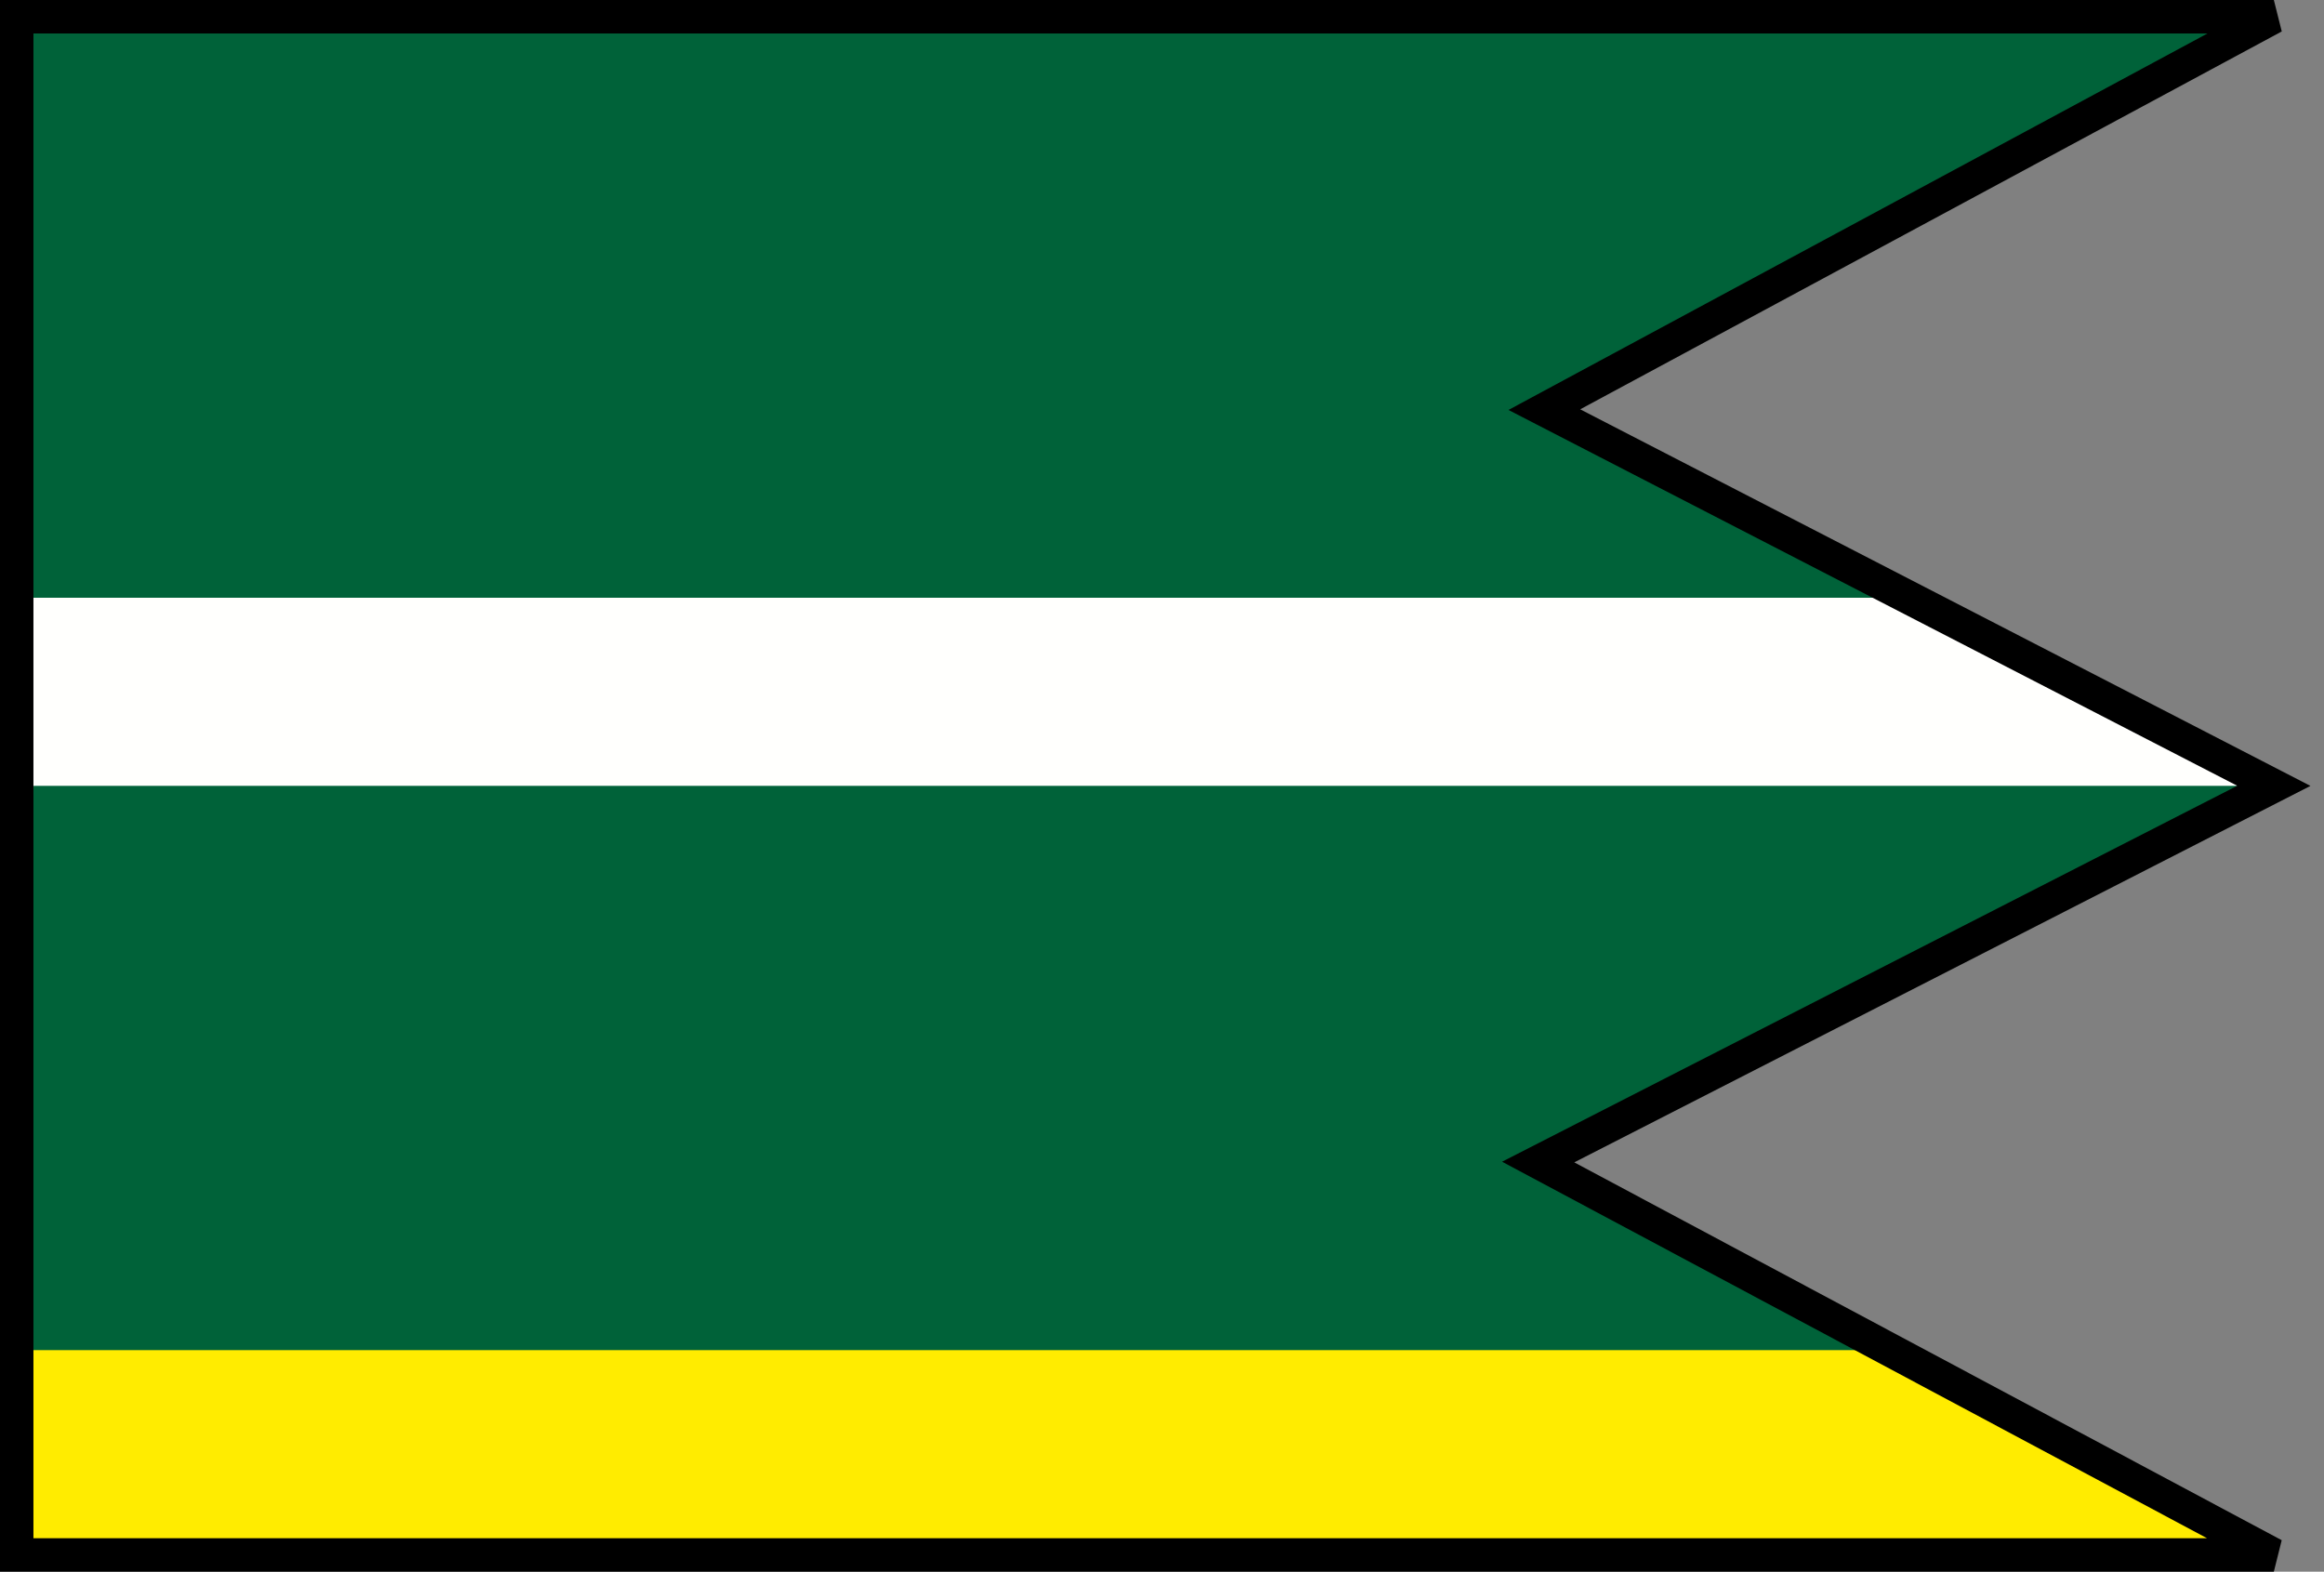
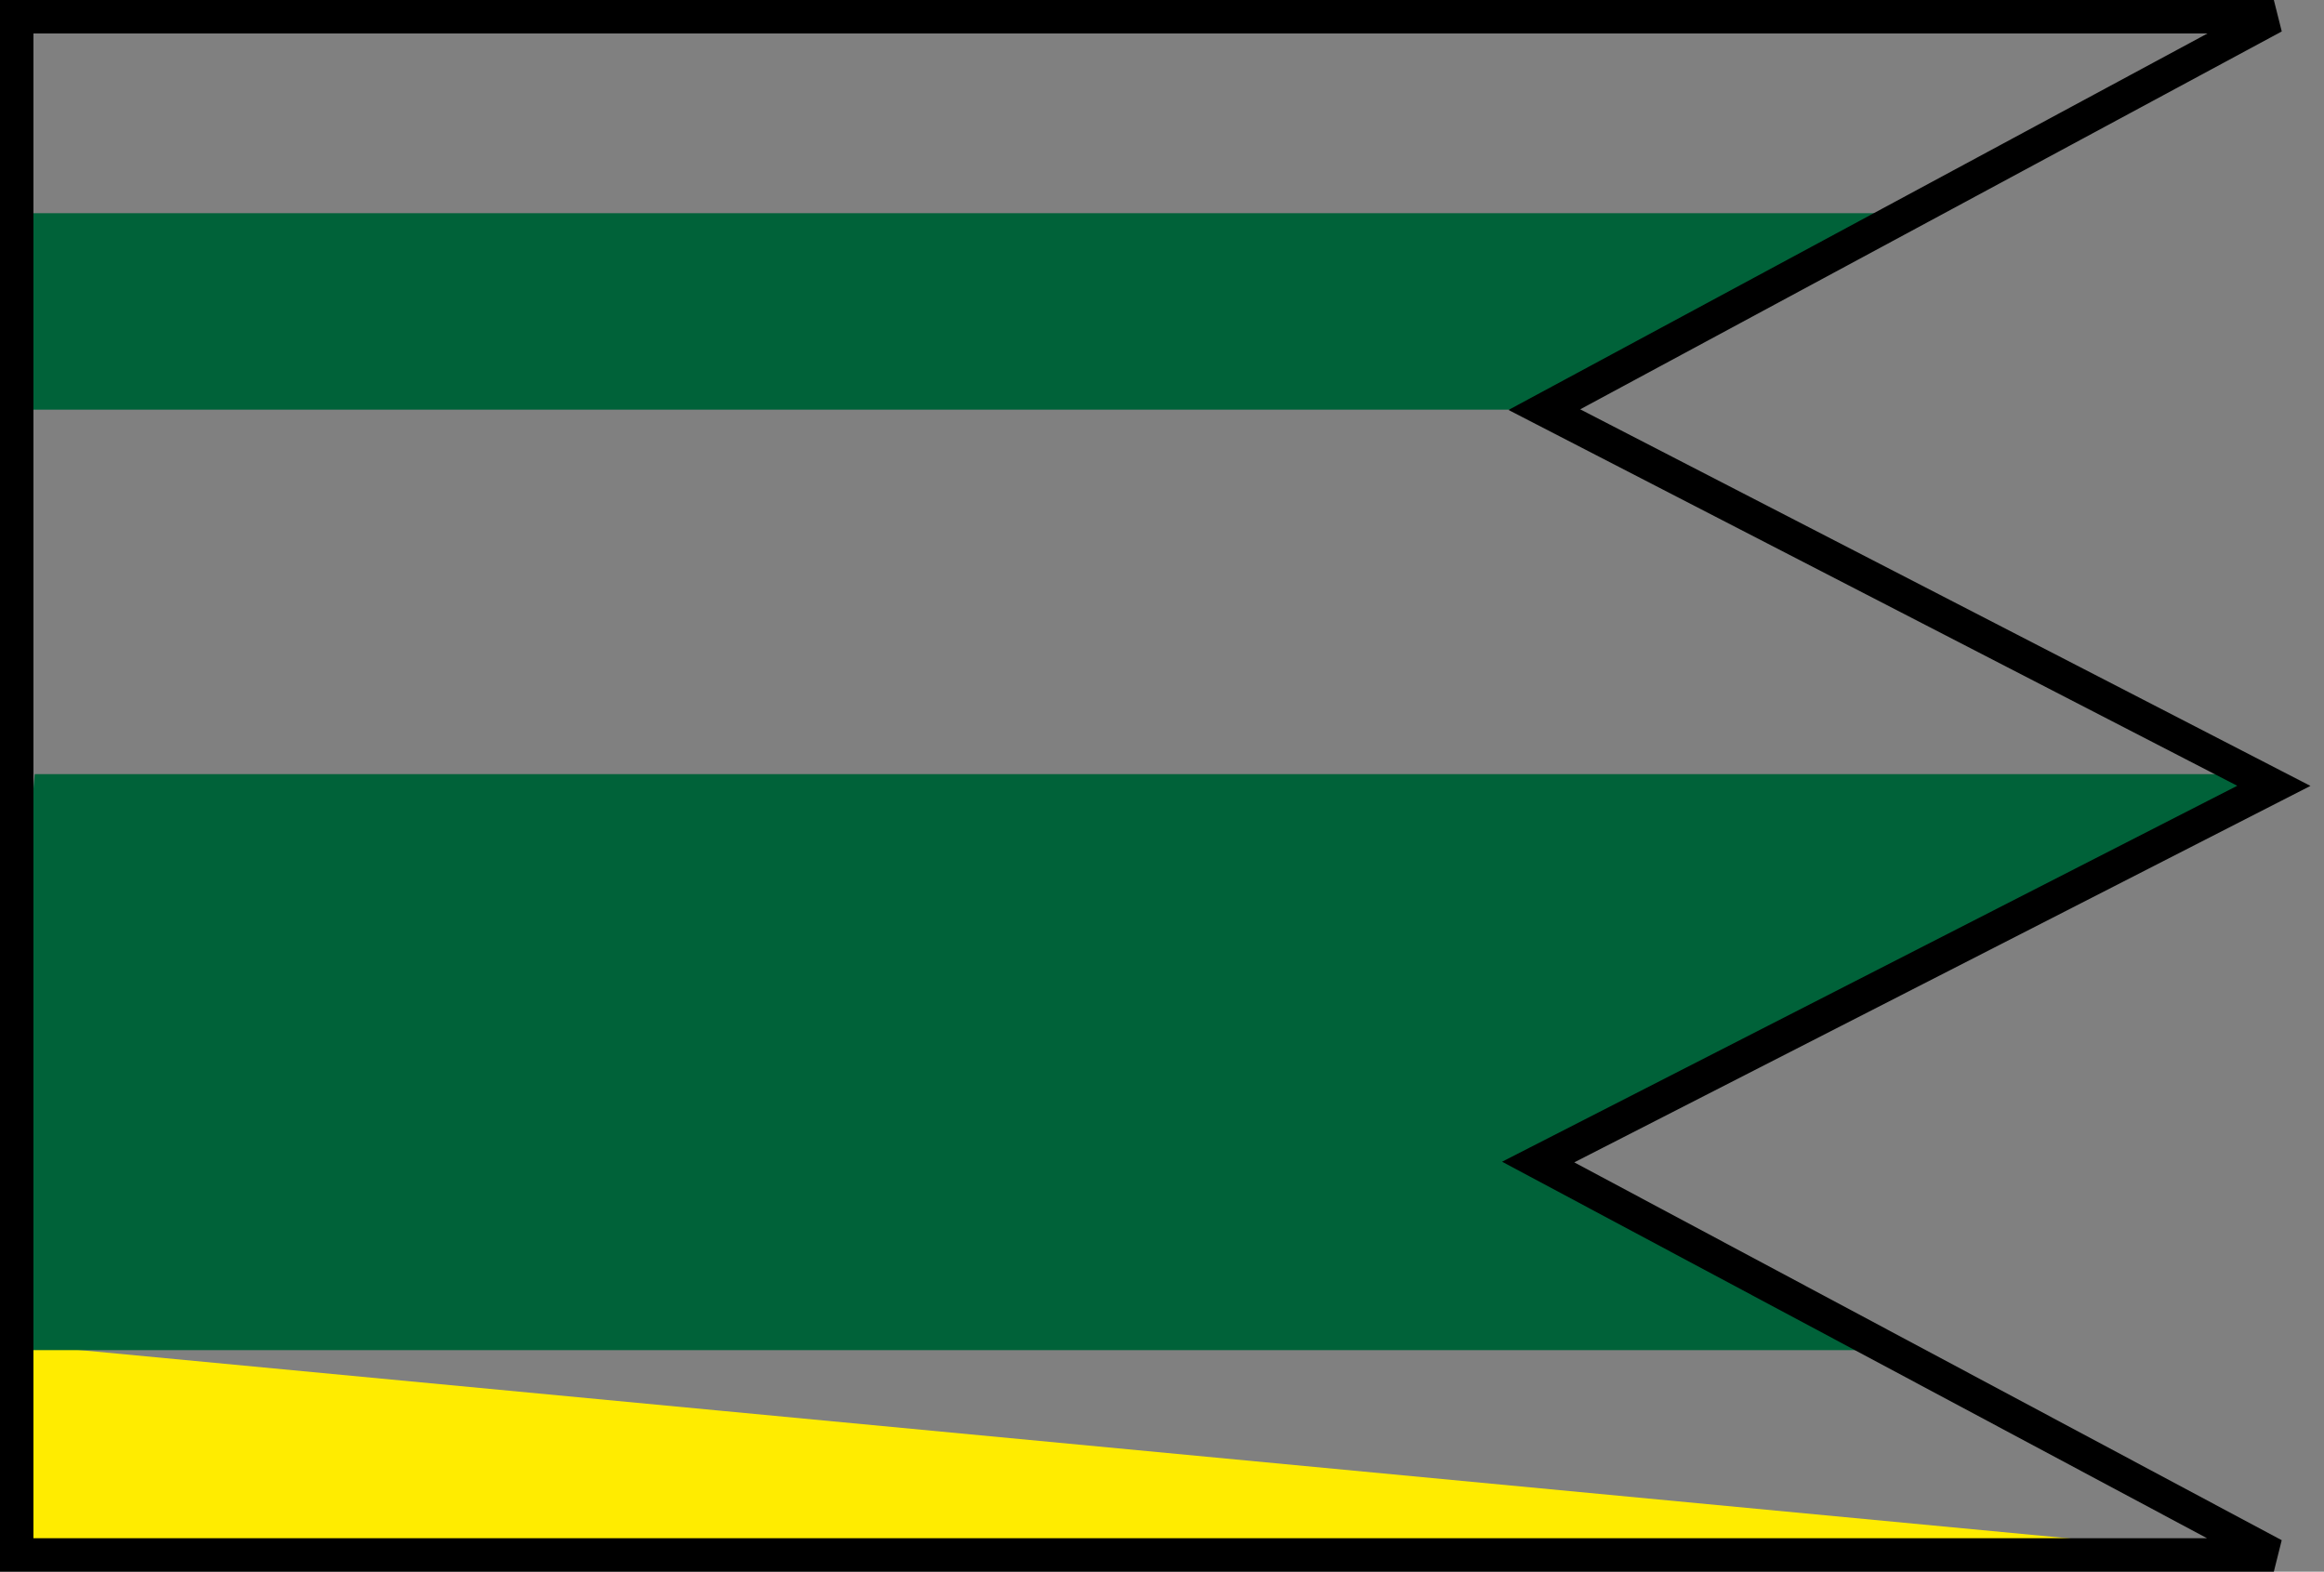
<svg xmlns="http://www.w3.org/2000/svg" width="139mm" height="94mm" viewBox="0 0 139 94">
  <rect x="0" y="0" width="139" height="94" fill="#808080" stroke="none" />
-   <path d="M-.476 80.25h112.609L134.228 93H1Z" style="fill:#ffec00;fill-opacity:1;stroke:none;stroke-width:2;stroke-miterlimit:4;stroke-dasharray:none;stroke-opacity:1;paint-order:normal" />
+   <path d="M-.476 80.25L134.228 93H1Z" style="fill:#ffec00;fill-opacity:1;stroke:none;stroke-width:2;stroke-miterlimit:4;stroke-dasharray:none;stroke-opacity:1;paint-order:normal" />
  <path d="M-.305 68.9h92.862l20.303 11.85H1Z" style="fill:#006239;fill-opacity:1;stroke:none;stroke-width:2;stroke-miterlimit:4;stroke-dasharray:none;stroke-opacity:1;paint-order:normal" />
  <path d="M1 57.55h113.747L92.104 69.5H1Z" style="fill:#006239;fill-opacity:1;stroke:none;stroke-width:2;stroke-miterlimit:4;stroke-dasharray:none;stroke-opacity:1;paint-order:normal" />
  <path d="M2.078 46.3h133.256l-20.707 11.95H1Z" style="fill:#006239;fill-opacity:1;stroke:none;stroke-width:2;stroke-miterlimit:4;stroke-dasharray:none;stroke-opacity:1;paint-order:normal" />
-   <path d="M1 35.15h112.301L134.735 47H1Z" style="fill:#fffffd;fill-opacity:1;stroke:none;stroke-width:2;stroke-miterlimit:4;stroke-dasharray:none;stroke-opacity:1;paint-order:normal" />
-   <path d="M1 23.9h91.47l21.103 11.85H1Z" style="fill:#006239;fill-opacity:1;stroke:none;stroke-width:2;stroke-miterlimit:4;stroke-dasharray:none;stroke-opacity:1;paint-order:normal" />
  <path d="M1 12.75h111.95L92.363 24.5H1Z" style="fill:#006239;fill-opacity:1;stroke:none;stroke-width:2;stroke-miterlimit:4;stroke-dasharray:none;stroke-opacity:1;paint-order:normal" />
-   <path d="M1 1h134.483l-21.61 12.25H1Z" style="fill:#006239;fill-opacity:1;stroke:none;stroke-width:2;stroke-miterlimit:4;stroke-dasharray:none;stroke-opacity:1;paint-order:normal" />
  <path d="M1 1h135L92.368 24.5 136 47 92 69.5 136 93H1Z" style="display:inline;fill:none;fill-opacity:1;stroke:#000;stroke-width:2;stroke-miterlimit:4;stroke-dasharray:none;stroke-opacity:1;paint-order:normal" />
</svg>